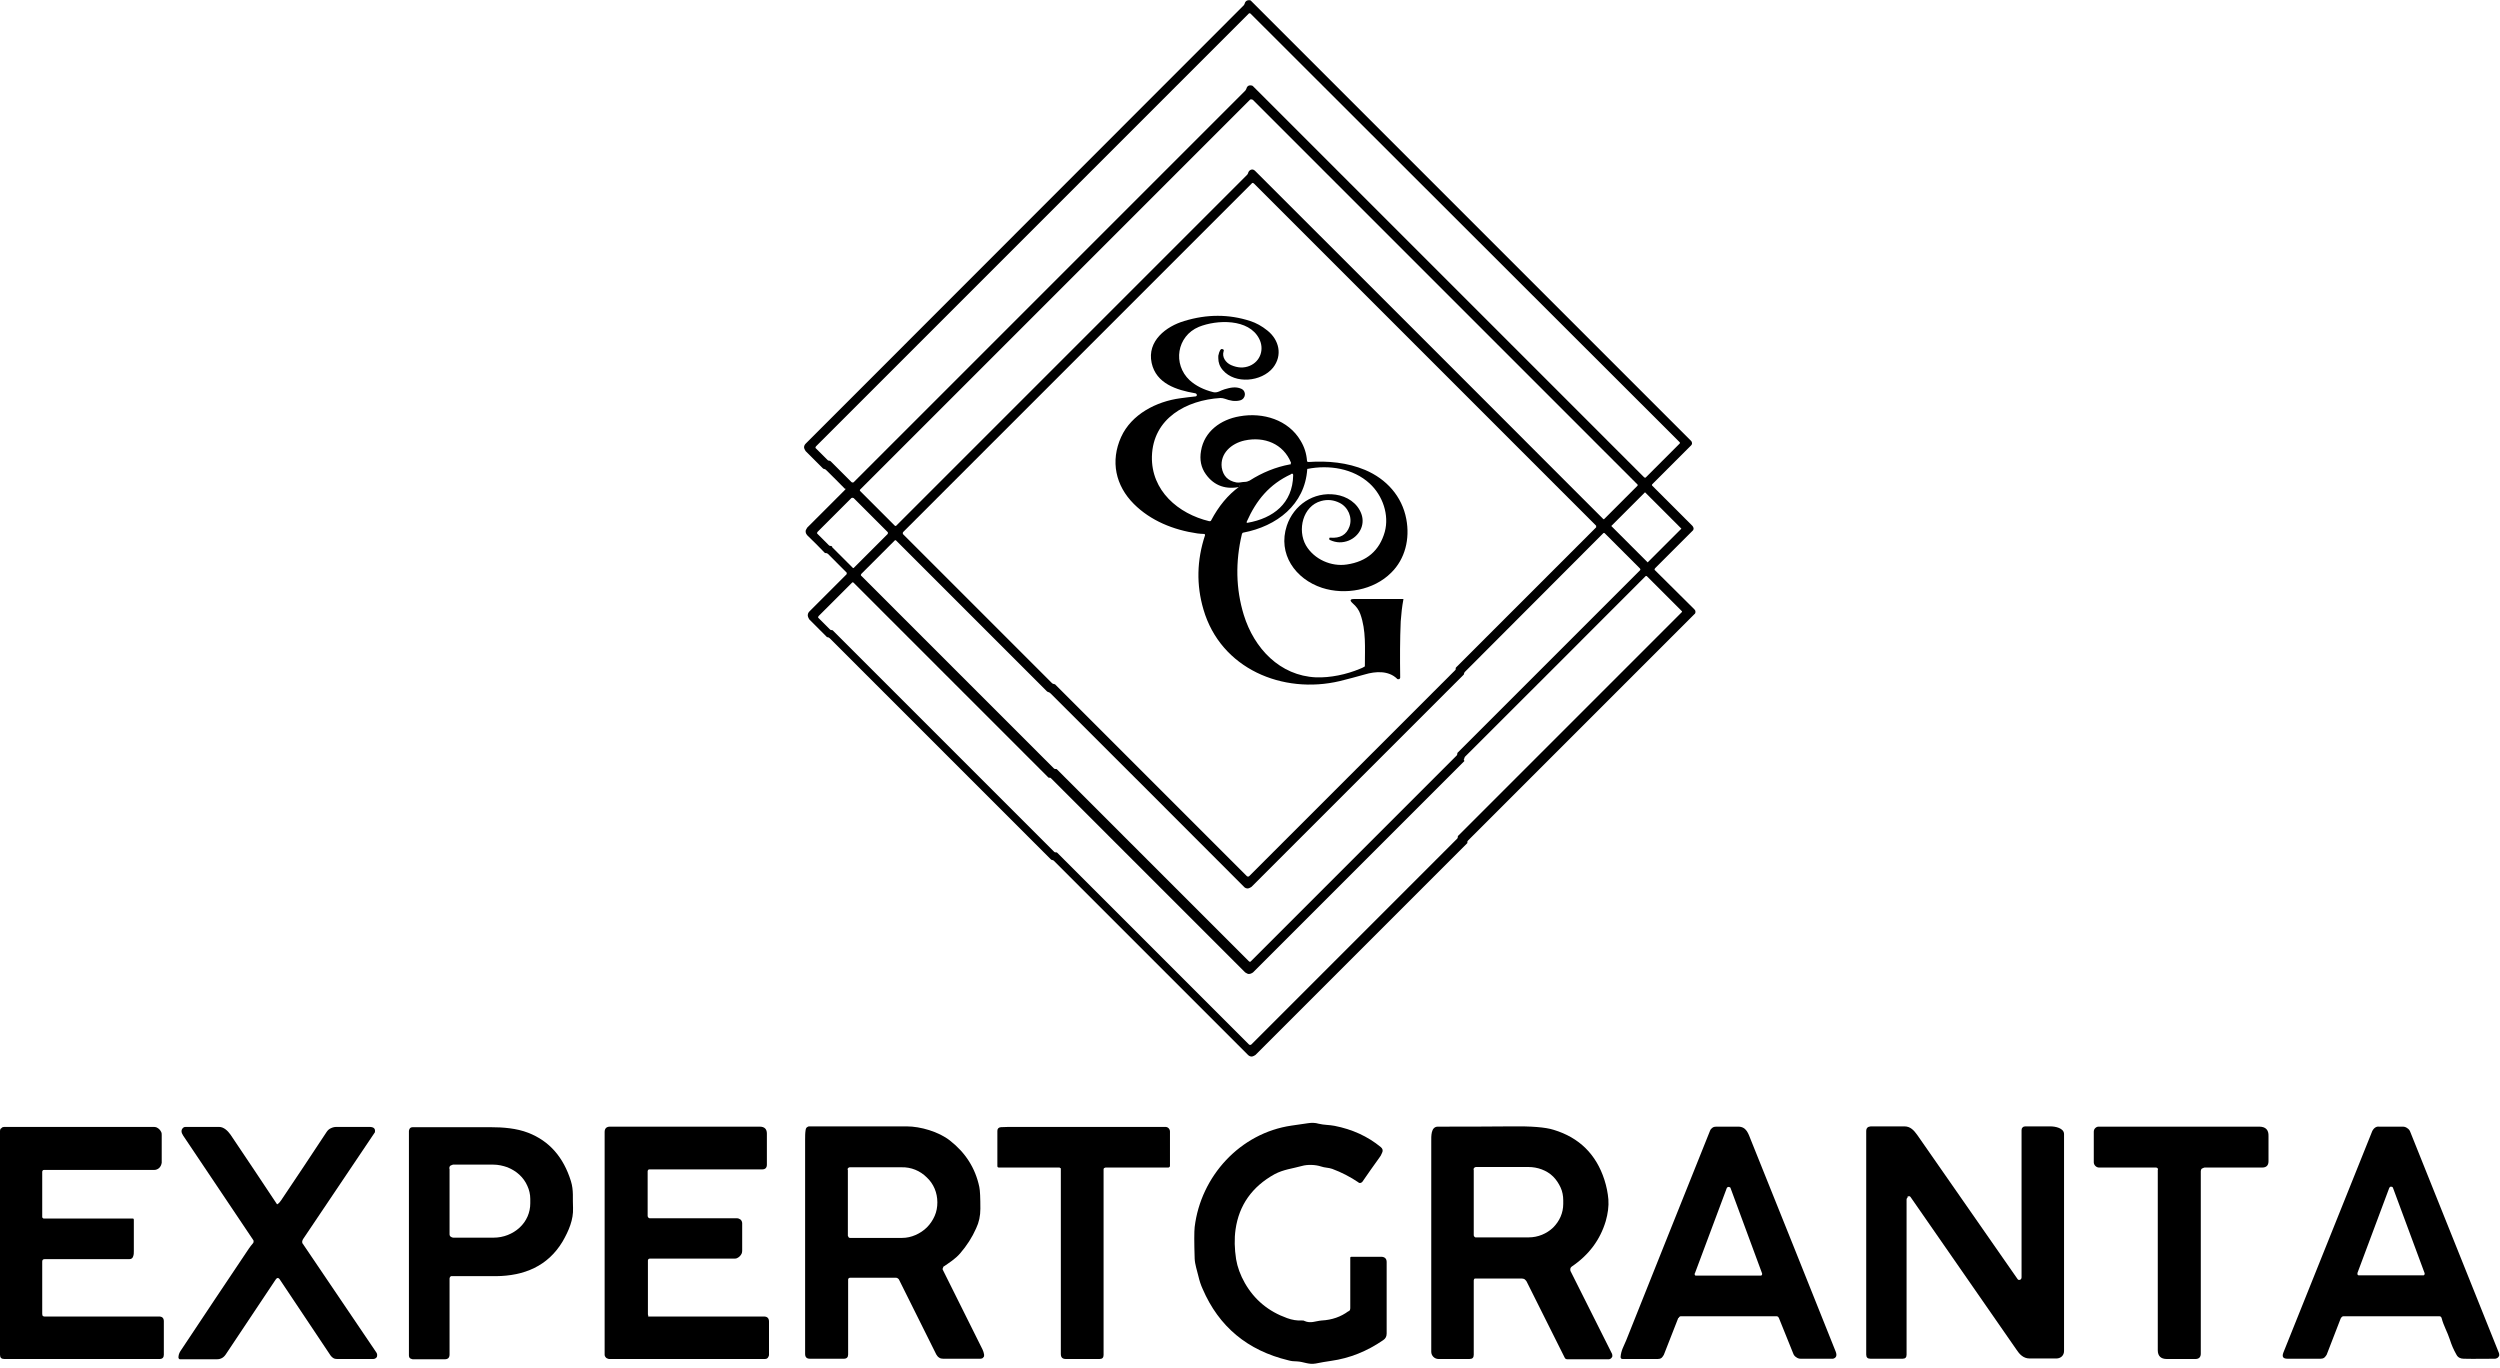
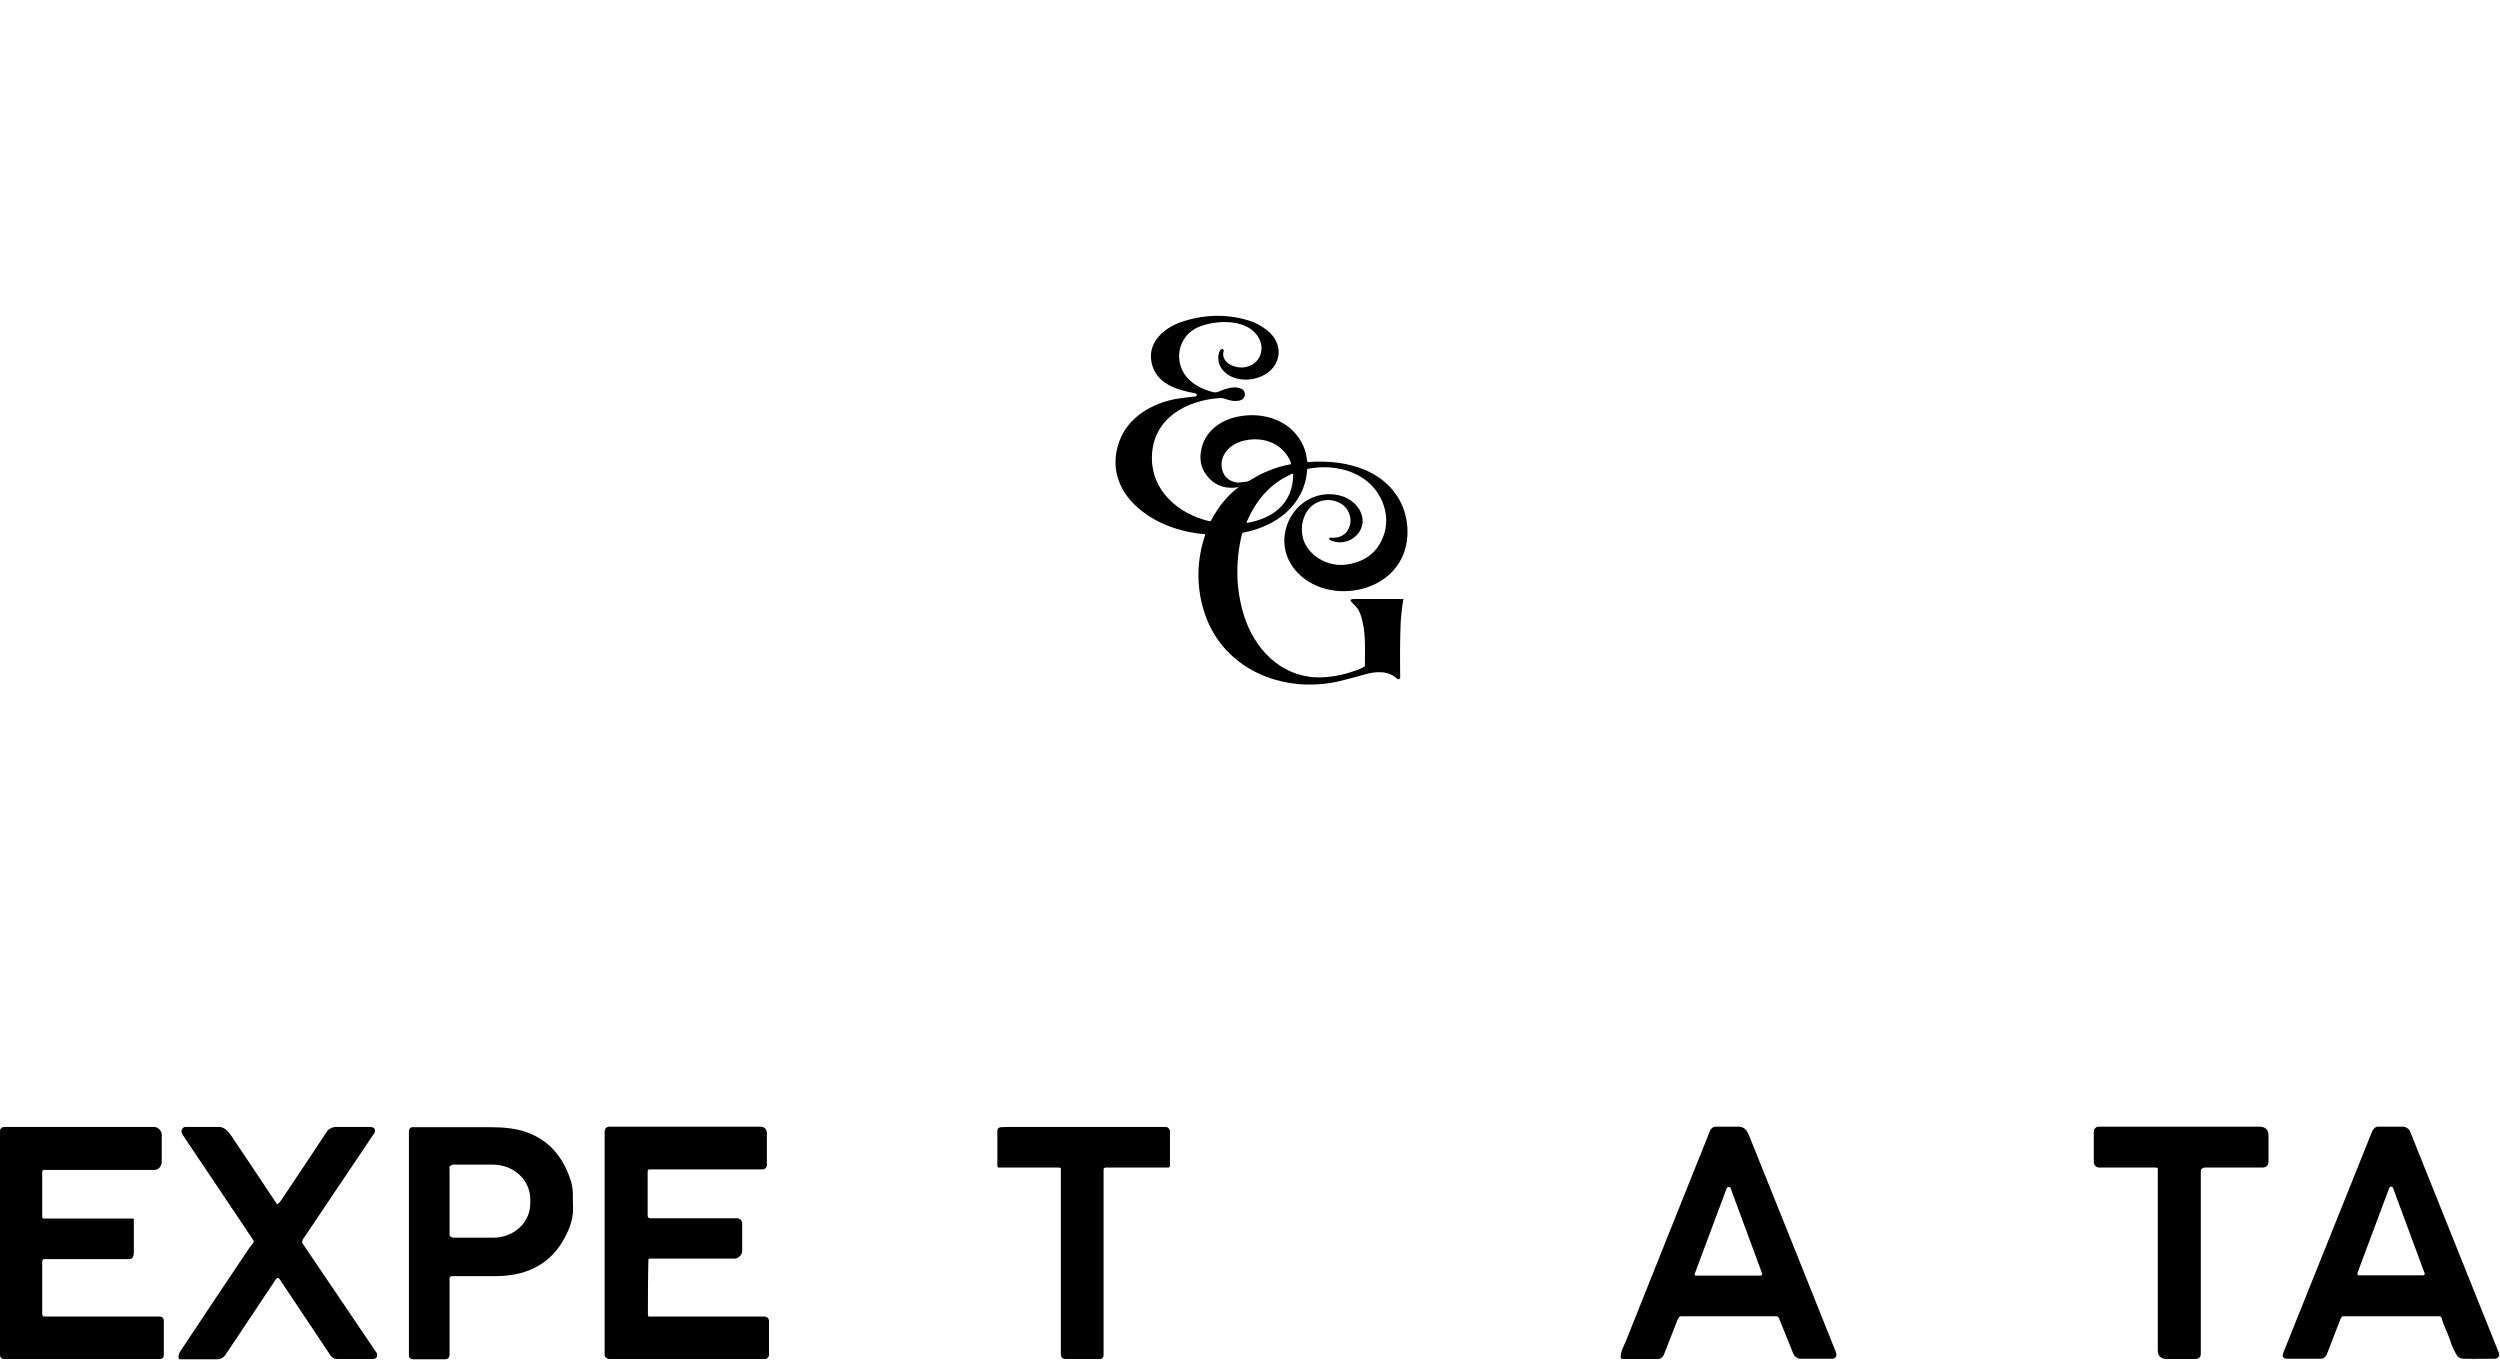
<svg xmlns="http://www.w3.org/2000/svg" width="550" height="301" viewBox="0 0 550 301" fill="none">
-   <path d="M186.004 107.659C184.602 106.257 183.2 104.796 181.74 103.394C181.565 103.219 181.448 103.219 181.273 103.16C181.156 103.16 181.097 103.102 181.039 103.043L177.242 99.246C177.242 99.246 176.891 98.721 176.891 98.428C176.891 98.136 177.008 97.844 177.242 97.611L273.632 1.161C273.632 1.161 273.749 0.986 273.808 0.869C273.925 0.285 274.334 -0.007 274.918 0.051C275.035 0.051 275.093 0.051 275.21 0.168L372.01 96.968C372.01 96.968 372.126 97.143 372.185 97.202C372.185 97.318 372.243 97.377 372.243 97.494C372.243 97.611 372.243 97.669 372.185 97.786C372.126 97.903 372.068 97.961 372.01 98.019L363.48 106.549C363.48 106.549 363.364 106.724 363.48 106.841L372.36 115.72C372.36 115.72 372.594 116.071 372.594 116.246C372.594 116.421 372.535 116.655 372.36 116.772L364.123 125.009C364.123 125.009 364.006 125.184 364.006 125.243C364.006 125.301 364.006 125.418 364.123 125.476L372.769 134.064C372.769 134.064 372.886 134.239 372.944 134.297C372.944 134.414 373.003 134.473 373.003 134.59C373.003 134.706 373.003 134.765 372.944 134.882C372.944 134.999 372.827 135.057 372.769 135.115C356.237 151.648 339.646 168.239 322.996 184.888C322.879 185.005 322.821 185.063 322.821 185.18C322.821 185.18 322.821 185.297 322.821 185.355C322.821 185.472 322.821 185.531 322.704 185.589L276.203 232.09C276.203 232.09 275.677 232.441 275.385 232.441C275.093 232.441 274.801 232.324 274.567 232.09C260.488 218.011 246.234 203.757 231.863 189.386C231.746 189.269 231.629 189.211 231.513 189.211C231.396 189.211 231.279 189.153 231.162 189.036C214.922 172.795 198.681 156.555 182.558 140.431C182.441 140.315 182.266 140.198 182.09 140.198C181.974 140.198 181.857 140.139 181.798 140.023L178.059 136.284C178.059 136.284 177.709 135.758 177.709 135.407C177.709 135.057 177.826 134.765 178.059 134.531L186.238 126.353C186.238 126.353 186.355 126.06 186.238 125.944L182.149 121.854C182.149 121.854 181.915 121.679 181.74 121.679C181.74 121.679 181.623 121.679 181.565 121.679C181.565 121.679 181.506 121.679 181.448 121.621C180.279 120.394 178.994 119.109 177.651 117.823C177.534 117.707 177.475 117.59 177.358 117.414C177.3 117.298 177.242 117.122 177.242 116.947C177.242 116.772 177.242 116.655 177.358 116.48C177.417 116.363 177.534 116.188 177.592 116.071L186.004 107.659C186.004 107.659 186.121 107.483 186.004 107.366V107.659ZM182.791 101.525C184.369 103.102 185.888 104.621 187.348 106.081C187.348 106.081 187.406 106.081 187.465 106.14C187.465 106.14 187.523 106.14 187.582 106.14H187.699C187.699 106.14 187.757 106.14 187.815 106.081L273.983 19.914C273.983 19.914 274.1 19.738 274.158 19.622C274.334 18.979 274.684 18.687 275.327 18.804C275.443 18.804 275.502 18.862 275.619 18.921L361.669 104.971C361.669 104.971 361.786 105.088 361.903 105.088C362.02 105.088 362.078 105.088 362.137 104.971L369.556 97.552C369.556 97.552 369.614 97.377 369.556 97.318L275.093 2.972C275.093 2.972 274.976 2.914 274.918 2.914C274.859 2.914 274.801 2.914 274.742 2.972L179.52 98.195C179.52 98.195 179.403 98.37 179.403 98.428C179.403 98.487 179.403 98.604 179.52 98.662L182.09 101.232C182.09 101.232 182.266 101.349 182.324 101.349H182.441C182.558 101.349 182.675 101.408 182.791 101.525ZM276.028 37.498C301.673 63.144 327.261 88.672 352.673 114.143C352.79 114.26 352.848 114.26 352.965 114.143L360.267 106.841C360.267 106.841 360.326 106.665 360.267 106.607L275.619 21.958C275.619 21.958 275.21 21.725 274.976 21.958L189.217 107.717C189.217 107.717 189.101 107.892 189.217 108.009L196.87 115.662C196.87 115.662 197.046 115.779 197.162 115.662L274.392 38.432C274.392 38.432 274.509 38.257 274.567 38.14C274.684 37.439 275.502 36.972 276.086 37.556L276.028 37.498ZM232.097 150.538C246.234 164.675 260.313 178.754 274.334 192.775C274.334 192.775 274.392 192.775 274.45 192.833C274.45 192.833 274.509 192.833 274.567 192.833C274.626 192.833 274.626 192.833 274.684 192.833C274.684 192.833 274.742 192.833 274.801 192.775C289.873 177.703 305.003 162.572 320.134 147.442C320.134 147.442 320.251 147.325 320.251 147.266C320.251 147.208 320.251 147.091 320.251 147.033C320.251 146.916 320.309 146.857 320.367 146.799L351.154 116.012C351.154 116.012 351.154 116.012 351.154 115.954C351.154 115.954 351.154 115.896 351.154 115.837C351.154 115.779 351.154 115.779 351.154 115.72V115.662L275.852 40.36C275.852 40.36 275.677 40.243 275.619 40.243C275.56 40.243 275.443 40.243 275.385 40.36L198.681 117.064C198.681 117.064 198.681 117.122 198.623 117.181C198.623 117.181 198.623 117.239 198.623 117.298C198.623 117.356 198.623 117.356 198.623 117.414C198.623 117.414 198.623 117.473 198.681 117.531L231.454 150.304C231.454 150.304 231.688 150.479 231.805 150.479H231.922C231.98 150.479 232.038 150.538 232.097 150.596V150.538ZM361.903 108.301L354.484 115.72L362.487 123.724L369.907 116.305L361.903 108.301ZM183.083 120.394C184.602 121.913 186.121 123.432 187.582 124.892C187.699 125.009 187.757 125.009 187.874 124.892L195.293 117.473C195.293 117.473 195.41 117.181 195.293 117.064L187.815 109.586C187.815 109.586 187.465 109.411 187.29 109.586L179.87 117.006C179.87 117.006 179.754 117.181 179.754 117.239C179.754 117.298 179.754 117.414 179.87 117.473L182.382 119.985C182.382 119.985 182.558 120.102 182.616 120.102C182.675 120.102 182.733 120.102 182.791 120.102C182.908 120.102 182.967 120.16 183.083 120.277V120.394ZM321.828 148.61L275.327 195.111C275.327 195.111 274.801 195.462 274.509 195.462C274.217 195.462 273.866 195.345 273.691 195.111C259.612 181.032 245.475 166.837 231.162 152.583C230.987 152.407 230.812 152.29 230.578 152.232C230.461 152.232 230.344 152.115 230.286 152.057L197.104 118.875C197.104 118.875 196.929 118.817 196.87 118.875L189.51 126.236C189.51 126.236 189.393 126.411 189.393 126.469C189.393 126.528 189.393 126.645 189.51 126.703L231.863 169.057C231.863 169.057 231.98 169.173 232.097 169.173C232.155 169.173 232.272 169.173 232.33 169.173C232.447 169.173 232.506 169.232 232.564 169.29C246.643 183.369 260.722 197.448 274.742 211.469C274.801 211.527 274.859 211.585 274.976 211.585C275.093 211.585 275.151 211.585 275.21 211.469L320.484 166.194C320.484 166.194 320.601 166.019 320.601 165.902C320.601 165.727 320.601 165.61 320.718 165.551C334.096 152.174 347.474 138.796 360.793 125.476C360.91 125.359 360.91 125.243 360.793 125.067L353.024 117.298C353.024 117.298 352.848 117.181 352.731 117.298C342.567 127.462 332.402 137.686 322.237 147.851C322.178 147.909 322.12 148.084 322.062 148.26C322.062 148.376 322.062 148.435 321.945 148.493L321.828 148.61ZM322.178 167.421L275.677 213.922C275.677 213.922 275.443 214.097 275.268 214.156C275.151 214.214 274.976 214.273 274.801 214.273C274.626 214.273 274.509 214.273 274.334 214.156C274.217 214.097 274.041 213.981 273.925 213.922C259.729 199.726 245.533 185.531 231.221 171.218C231.221 171.218 231.104 171.101 231.045 171.101C231.045 171.101 230.928 171.101 230.87 171.101C230.753 171.101 230.636 171.101 230.519 170.926L187.757 128.164C187.757 128.164 187.582 128.047 187.465 128.164L180.104 135.524C180.104 135.524 179.987 135.7 179.987 135.758C179.987 135.816 179.987 135.933 180.104 135.992L182.616 138.504C182.616 138.504 182.791 138.62 182.85 138.62C182.908 138.62 182.967 138.62 183.025 138.62C183.142 138.62 183.2 138.679 183.259 138.737C199.499 154.978 215.74 171.218 231.922 187.4C231.98 187.4 232.038 187.517 232.155 187.517C232.214 187.517 232.33 187.517 232.389 187.517C232.506 187.517 232.564 187.575 232.623 187.634C246.701 201.713 260.78 215.792 274.801 229.812C274.801 229.812 274.859 229.812 274.918 229.87C274.918 229.87 274.976 229.87 275.035 229.87C275.093 229.87 275.093 229.87 275.151 229.87C275.151 229.87 275.21 229.87 275.268 229.812L320.601 184.479C320.601 184.479 320.718 184.304 320.718 184.187C320.718 184.187 320.718 184.07 320.718 184.012C320.718 183.953 320.776 183.837 320.893 183.778C337.25 167.421 353.608 151.064 369.965 134.706C370.082 134.59 370.082 134.531 369.965 134.414L362.312 126.761C362.312 126.761 362.137 126.645 362.02 126.761C348.759 140.023 335.556 153.284 322.295 166.486C322.237 166.545 322.178 166.72 322.12 166.895C322.12 167.012 322.12 167.07 322.003 167.129L322.178 167.421Z" fill="black" />
  <path d="M272.933 107.072C269.836 107.773 267.149 106.955 265.28 104.326C264.228 102.866 263.878 101.113 264.228 99.185C264.929 94.921 268.551 92.292 272.699 91.591C277.84 90.656 283.448 92.35 286.135 96.966C286.953 98.309 287.42 99.77 287.537 101.347C287.537 101.405 287.537 101.522 287.654 101.581C287.712 101.581 287.771 101.639 287.888 101.639C292.152 101.347 296.417 101.756 300.331 103.392C305.004 105.378 308.451 109.175 309.386 114.199C310.204 118.522 309.152 122.962 306.056 126C302.2 129.855 295.95 130.965 290.867 129.329C284.967 127.402 281.053 121.852 283.097 115.659C284.616 111.103 288.998 108.123 293.846 108.824C296.3 109.175 298.637 110.635 299.513 113.089C300.389 115.543 298.987 117.996 296.709 118.931C295.365 119.457 294.022 119.457 292.62 118.814C292.503 118.814 292.444 118.697 292.444 118.58C292.444 118.522 292.444 118.464 292.444 118.405C292.444 118.288 292.561 118.288 292.678 118.288C294.84 118.464 296.242 117.646 296.884 115.835C297.585 113.848 296.592 111.57 294.723 110.635C293.437 109.993 292.094 109.818 290.633 110.227C286.603 111.336 285.376 116.594 287.304 119.982C289.115 123.079 292.912 124.714 296.3 124.189C300.681 123.546 303.486 121.151 304.654 117.003C305.647 113.323 304.245 109.058 301.324 106.371C297.702 103.041 292.386 102.223 287.654 103.158H287.596C287.596 103.158 287.596 103.158 287.596 103.216C287.07 111.044 280.877 115.776 273.517 117.178C273.458 117.178 273.4 117.178 273.341 117.295C273.341 117.295 273.225 117.412 273.225 117.47C271.764 123.604 271.881 129.563 273.634 135.288C275.912 142.649 281.579 148.666 289.523 149.017C292.678 149.133 296.242 148.374 299.163 147.147C299.513 147.03 299.864 146.855 300.156 146.68C300.156 146.68 300.272 146.621 300.272 146.563C300.272 146.505 300.272 146.446 300.272 146.388C300.272 142.59 300.565 138.676 299.279 135.113C298.987 134.237 298.403 133.419 297.585 132.718C296.884 132.075 297.001 131.783 297.936 131.783H308.626C308.626 131.783 308.626 131.783 308.685 131.783C308.685 131.783 308.685 131.783 308.743 131.783C308.743 131.783 308.743 131.783 308.743 131.841C308.743 131.9 308.743 131.841 308.743 131.9C308.451 133.419 308.276 135.054 308.159 136.69C307.984 140.663 307.984 144.752 308.042 149.017C308.042 149.075 308.042 149.192 307.984 149.25C307.984 149.309 307.867 149.367 307.808 149.425C307.75 149.425 307.633 149.425 307.575 149.425C307.516 149.425 307.4 149.425 307.341 149.309C305.472 147.498 302.609 147.673 300.272 148.374C298.462 148.9 296.592 149.367 294.781 149.834C282.221 152.814 268.551 147.147 264.754 134.061C263.177 128.687 263.293 123.254 265.104 117.763C265.104 117.587 265.104 117.529 264.929 117.47C264.403 117.47 263.936 117.412 263.41 117.354C258.153 116.594 253.129 114.55 249.448 110.869C245.417 106.838 244.249 101.464 246.644 96.148C248.922 91.124 254.414 88.32 259.671 87.618C260.84 87.443 262.008 87.326 263.001 87.21C263.001 87.21 263.118 87.21 263.177 87.151C263.177 87.151 263.235 87.093 263.293 87.034C263.293 87.034 263.293 86.918 263.293 86.859C263.293 86.859 263.293 86.742 263.235 86.684C263.118 86.567 263.001 86.508 262.885 86.508C258.854 85.808 254.355 84.406 253.362 79.849C252.311 75 256.575 71.787 260.548 70.619C265.513 69.1 270.362 69.1 275.036 70.619C276.321 71.028 277.606 71.729 278.833 72.722C281.403 74.766 282.221 78.155 280.06 80.9C277.548 83.996 271.706 84.581 269.018 81.426C268.317 80.608 268.025 79.732 268.025 78.797C268.025 78.622 268.025 78.447 268.025 78.272C268.259 77.162 268.551 76.636 268.96 76.811C269.194 76.87 269.311 77.045 269.194 77.278C268.785 78.564 269.661 79.79 270.829 80.316C272.29 80.959 273.634 81.017 274.919 80.491C277.314 79.498 278.19 76.811 277.022 74.533C274.743 70.034 267.675 70.327 263.761 71.904C258.854 73.948 257.977 80.141 261.716 83.646C263.06 84.873 264.812 85.749 266.915 86.275C267.85 86.508 268.551 85.866 269.427 85.632C270.654 85.282 271.823 84.99 273.049 85.515C274.276 86.041 274.101 87.735 272.816 88.086C271.647 88.378 270.596 88.144 269.486 87.735C269.135 87.618 268.843 87.56 268.493 87.56C261.015 88.027 253.654 92 253.421 100.412C253.245 107.948 259.204 113.031 266.039 114.666C266.214 114.666 266.39 114.666 266.448 114.491C268.084 111.395 270.128 108.883 272.64 107.072C272.874 106.897 272.816 106.838 272.582 106.897L272.933 107.072ZM284.032 101.814C282.338 97.608 278.132 95.972 273.809 96.907C270.888 97.55 268.376 99.77 268.785 102.866C269.077 104.677 270.128 105.787 271.998 106.137C272.64 106.254 273.225 106.02 273.809 106.02C274.218 106.02 274.568 105.904 274.919 105.728C277.664 103.976 280.644 102.749 283.798 102.165C283.798 102.165 283.857 102.165 283.915 102.165C283.915 102.165 283.915 102.165 283.974 102.106C283.974 102.106 283.974 102.048 283.974 101.989C283.974 101.989 283.974 101.931 283.974 101.873L284.032 101.814ZM284.032 104.326C279.242 106.546 276.379 110.051 274.276 114.783C274.276 114.783 274.276 114.842 274.276 114.9C274.276 114.958 274.276 114.958 274.276 115.017C274.276 115.017 274.276 115.017 274.335 115.017C274.335 115.017 274.393 115.017 274.451 115.017C280.118 114.024 284.383 110.752 284.499 104.56C284.499 104.209 284.383 104.151 284.032 104.268V104.326Z" fill="black" />
-   <path d="M296.768 288.465C296.768 288.465 296.943 288.289 297.002 288.172C297.002 288.056 297.06 287.939 297.06 287.822V276.722C297.06 276.722 297.06 276.606 297.119 276.547C297.119 276.547 297.235 276.489 297.294 276.489H303.954C304.713 276.547 305.064 276.956 305.064 277.657C305.064 283.207 305.064 288.406 305.064 293.372C305.064 294.014 304.83 294.482 304.304 294.832C300.741 297.286 296.943 298.805 292.854 299.389C291.686 299.564 290.576 299.739 289.466 299.973C287.888 300.265 286.779 299.564 285.318 299.506C284.675 299.506 284.033 299.447 283.449 299.272C274.452 297.111 268.143 291.853 264.579 283.557C264.171 282.681 263.878 281.746 263.645 280.753C263.353 279.468 262.885 278.241 262.827 276.898C262.71 273.276 262.71 270.997 262.827 269.946C264.171 258.788 272.816 249.266 284.15 247.63C285.376 247.455 286.603 247.279 287.772 247.104C288.531 246.987 289.349 246.987 290.108 247.221C291.277 247.513 292.445 247.455 293.614 247.688C297.469 248.448 300.857 249.967 303.778 252.362C304.187 252.712 304.304 253.121 304.07 253.589C303.895 254.056 303.662 254.465 303.369 254.815C302.201 256.451 300.974 258.145 299.748 259.956C299.748 260.015 299.631 260.073 299.572 260.131C299.514 260.131 299.455 260.19 299.339 260.248C299.28 260.248 299.163 260.248 299.105 260.248C299.046 260.248 298.93 260.248 298.871 260.131C297.06 258.905 295.132 257.912 293.088 257.152C292.27 256.86 291.452 256.918 290.634 256.626C289.407 256.217 287.655 256.159 286.428 256.51C284.325 257.094 282.397 257.269 280.411 258.32C275.445 261.066 272.583 265.155 271.823 270.472C271.531 272.516 271.59 274.736 271.94 277.014C272.232 278.767 272.875 280.52 273.868 282.272C275.971 285.953 279.067 288.523 283.157 289.983C284.267 290.392 285.376 290.568 286.486 290.509C286.662 290.509 286.837 290.509 287.012 290.626C288.356 291.21 289.407 290.626 290.751 290.509C293.029 290.392 295.016 289.691 296.651 288.465H296.768Z" fill="black" />
  <path d="M9.347 289.398C9.347 289.398 9.405 289.573 9.522 289.573C9.581 289.573 9.697 289.632 9.756 289.632H34.993C35.694 289.632 36.044 289.982 36.044 290.683V298.044C36.044 298.628 35.752 298.979 35.11 298.979H0.935C0.292 298.979 0 298.687 0 298.044V248.856C0 248.856 0 248.622 0.058 248.505C0.058 248.388 0.175 248.271 0.292 248.213C0.409 248.096 0.467 248.038 0.584 247.979C0.701 247.979 0.818 247.921 0.935 247.921H33.766C33.766 247.921 34.233 247.921 34.467 248.038C34.701 248.155 34.876 248.271 35.051 248.447C35.227 248.622 35.343 248.797 35.46 249.031C35.577 249.265 35.577 249.498 35.577 249.732V255.807C35.519 256.216 35.343 256.625 35.051 256.917C34.759 257.209 34.35 257.385 33.941 257.385H9.697C9.697 257.385 9.464 257.385 9.405 257.502C9.347 257.56 9.289 257.677 9.289 257.794V267.55C9.289 267.55 9.289 267.666 9.289 267.783C9.289 267.842 9.347 267.9 9.405 267.959C9.405 267.959 9.522 268.075 9.581 268.075C9.639 268.075 9.697 268.075 9.814 268.075H29.151C29.151 268.075 29.326 268.075 29.385 268.134C29.385 268.134 29.443 268.251 29.443 268.367C29.443 270.587 29.443 272.866 29.443 275.202C29.443 275.611 29.443 275.962 29.326 276.312C29.209 276.78 28.917 277.013 28.45 277.013H9.814C9.464 277.013 9.289 277.189 9.289 277.539C9.289 281.453 9.289 285.25 9.289 288.931C9.289 289.106 9.289 289.223 9.347 289.34V289.398Z" fill="black" />
  <path d="M61.047 264.921C61.398 264.687 61.632 264.395 61.865 264.044C65.078 259.254 68.408 254.289 71.855 249.031C72.089 248.68 72.381 248.388 72.79 248.213C73.14 248.038 73.549 247.921 74.016 247.921C76.295 247.921 78.69 247.921 81.26 247.921C82.195 247.921 82.604 248.271 82.487 249.031V249.089L66.656 272.632C66.656 272.632 66.48 272.983 66.48 273.158C66.48 273.333 66.48 273.508 66.656 273.684C72.089 281.687 77.463 289.632 82.779 297.518C82.954 297.752 83.013 298.044 82.954 298.336C82.954 298.512 82.838 298.687 82.662 298.804C82.487 298.92 82.312 298.979 82.137 298.979H74.192C74.192 298.979 73.608 298.979 73.374 298.804C73.14 298.687 72.906 298.453 72.731 298.219L61.573 281.512C61.281 281.044 60.931 281.044 60.639 281.512L49.656 297.986C49.188 298.687 48.546 299.037 47.728 299.037H39.608C39.608 299.037 39.433 299.037 39.374 298.92C39.316 298.862 39.257 298.745 39.257 298.687C39.257 298.219 39.374 297.752 39.666 297.285C44.749 289.632 49.773 282.096 54.797 274.618C55.03 274.268 55.322 273.917 55.615 273.567C55.731 273.45 55.79 273.333 55.79 273.158C55.79 272.983 55.79 272.866 55.673 272.749C50.123 264.453 44.982 256.801 40.309 249.849C39.842 249.148 39.783 248.564 40.309 248.096C40.426 247.979 40.601 247.921 40.835 247.921C43.171 247.921 45.625 247.921 48.195 247.921C49.247 247.921 50.123 248.797 50.707 249.615C54.271 254.873 57.659 260.014 60.931 264.921C60.931 264.921 60.931 264.921 60.989 264.921C60.989 264.921 60.989 264.921 61.047 264.921C61.047 264.921 61.047 264.921 61.106 264.921H61.047Z" fill="black" />
  <path d="M99.077 280.813C99.077 280.813 98.902 281.105 98.902 281.28C98.902 287.356 98.902 292.905 98.902 297.988C98.902 298.689 98.551 299.039 97.85 299.039H90.782C90.782 299.039 90.314 298.923 90.198 298.806C90.022 298.63 89.964 298.455 89.964 298.222V248.799C89.964 248.799 90.022 248.39 90.198 248.215C90.373 248.04 90.548 247.981 90.782 247.981C96.39 247.981 102.115 247.981 107.84 247.981C110.703 247.981 113.623 248.215 116.194 249.208C120.867 251.019 123.964 254.583 125.599 259.84C126.242 261.885 125.95 263.696 126.067 265.741C126.183 268.311 125.132 270.765 123.788 273.101C120.517 278.593 115.259 280.696 109.125 280.754C105.854 280.754 102.641 280.754 99.369 280.754H99.252C99.252 280.754 99.194 280.754 99.136 280.871L99.077 280.813ZM98.902 257.153V271.524C98.902 271.524 98.902 271.758 98.96 271.816C98.96 271.933 99.077 271.992 99.136 272.05C99.194 272.108 99.311 272.167 99.428 272.225C99.544 272.225 99.603 272.284 99.72 272.284H108.599C110.761 272.284 112.806 271.466 114.324 270.064C115.843 268.662 116.661 266.734 116.661 264.748V263.755C116.661 262.761 116.428 261.768 116.019 260.892C115.61 259.957 115.025 259.139 114.266 258.438C113.507 257.737 112.63 257.212 111.637 256.803C110.644 256.452 109.593 256.218 108.541 256.218H99.661C99.661 256.218 99.252 256.335 99.077 256.452C98.902 256.627 98.844 256.803 98.844 257.036L98.902 257.153Z" fill="black" />
-   <path d="M142.541 289.516C142.541 289.516 142.6 289.574 142.658 289.633H142.775H168.07C168.771 289.633 169.18 289.983 169.18 290.743V298.162C169.18 298.162 169.063 298.571 168.888 298.746C168.713 298.921 168.538 298.98 168.304 298.98H133.954C133.954 298.98 133.486 298.863 133.311 298.688C133.136 298.512 133.019 298.279 133.019 298.045V249.032C133.019 248.272 133.428 247.863 134.187 247.863H167.136C168.187 247.863 168.713 248.389 168.713 249.382V256.217C168.713 256.918 168.362 257.269 167.661 257.269H142.833C142.833 257.269 142.658 257.269 142.6 257.386C142.541 257.444 142.483 257.561 142.483 257.678V267.55C142.483 267.55 142.541 267.784 142.658 267.901C142.775 268.018 142.892 268.018 143.009 268.018H162.112C162.404 268.018 162.696 268.135 162.929 268.31C163.163 268.544 163.28 268.836 163.28 269.128V275.086C163.28 275.086 163.28 275.554 163.163 275.787C163.046 276.021 162.929 276.196 162.754 276.372C162.579 276.547 162.404 276.664 162.17 276.781C161.936 276.897 161.703 276.897 161.469 276.897H142.95C142.95 276.897 142.775 276.897 142.658 277.014C142.6 277.073 142.541 277.189 142.541 277.306C142.541 281.104 142.541 285.018 142.541 289.048C142.541 289.224 142.541 289.341 142.658 289.457L142.541 289.516Z" fill="black" />
-   <path d="M207.503 278.825C207.503 278.825 207.327 279.117 207.386 279.292C210.365 285.251 213.286 291.093 216.149 296.876C216.324 297.227 216.441 297.636 216.499 297.986C216.499 298.103 216.499 298.22 216.499 298.337C216.499 298.454 216.382 298.571 216.324 298.629C216.266 298.746 216.149 298.804 216.032 298.863C215.915 298.863 215.798 298.921 215.681 298.921H207.503C207.211 298.921 206.86 298.863 206.626 298.687C206.334 298.512 206.159 298.278 205.984 297.986L197.747 281.454C197.747 281.454 197.455 281.103 197.163 281.103H187.056C187.056 281.103 186.823 281.103 186.706 281.22C186.589 281.337 186.589 281.454 186.589 281.571V297.986C186.589 298.571 186.297 298.921 185.654 298.921H178.177C177.476 298.921 177.125 298.571 177.125 297.87C177.125 282.739 177.125 266.966 177.125 250.667C177.125 249.966 177.125 249.265 177.242 248.564C177.242 248.389 177.359 248.155 177.476 248.038C177.651 247.922 177.826 247.805 178.001 247.805C185.537 247.805 192.723 247.805 199.499 247.805C202.479 247.805 206.51 248.973 208.963 250.901C212.41 253.588 214.571 256.976 215.448 261.124C215.623 261.942 215.681 263.578 215.681 265.915C215.681 267.492 215.389 268.894 214.747 270.237C213.87 272.224 212.702 274.035 211.242 275.729C210.19 276.956 208.788 277.832 207.503 278.708V278.825ZM186.53 257.327V271.873C186.53 271.873 186.647 272.107 186.706 272.224C186.823 272.341 186.939 272.341 187.056 272.341H198.448C199.499 272.341 200.492 272.107 201.427 271.698C202.362 271.289 203.238 270.705 203.939 270.004C204.64 269.303 205.224 268.427 205.633 267.492C206.042 266.557 206.218 265.564 206.218 264.512C206.218 262.409 205.4 260.423 203.881 259.021C202.42 257.561 200.434 256.743 198.331 256.801H186.939C186.939 256.801 186.823 256.801 186.764 256.86C186.706 256.86 186.647 256.918 186.589 256.976C186.589 256.976 186.53 257.093 186.472 257.152C186.472 257.21 186.472 257.269 186.472 257.327H186.53Z" fill="black" />
+   <path d="M142.541 289.516C142.541 289.516 142.6 289.574 142.658 289.633H142.775H168.07C168.771 289.633 169.18 289.983 169.18 290.743V298.162C169.18 298.162 169.063 298.571 168.888 298.746C168.713 298.921 168.538 298.98 168.304 298.98H133.954C133.954 298.98 133.486 298.863 133.311 298.688C133.136 298.512 133.019 298.279 133.019 298.045V249.032C133.019 248.272 133.428 247.863 134.187 247.863H167.136C168.187 247.863 168.713 248.389 168.713 249.382V256.217C168.713 256.918 168.362 257.269 167.661 257.269H142.833C142.833 257.269 142.658 257.269 142.6 257.386C142.541 257.444 142.483 257.561 142.483 257.678V267.55C142.483 267.55 142.541 267.784 142.658 267.901C142.775 268.018 142.892 268.018 143.009 268.018H162.112C162.404 268.018 162.696 268.135 162.929 268.31C163.163 268.544 163.28 268.836 163.28 269.128V275.086C163.28 275.086 163.28 275.554 163.163 275.787C163.046 276.021 162.929 276.196 162.754 276.372C162.579 276.547 162.404 276.664 162.17 276.781C161.936 276.897 161.703 276.897 161.469 276.897H142.95C142.95 276.897 142.775 276.897 142.658 277.014C142.541 281.104 142.541 285.018 142.541 289.048C142.541 289.224 142.541 289.341 142.658 289.457L142.541 289.516Z" fill="black" />
  <path d="M242.964 256.917C242.964 256.917 242.788 257.093 242.788 257.209V298.103C242.788 298.687 242.496 298.979 241.912 298.979H234.493C233.733 298.979 233.383 298.628 233.383 297.869V257.268C233.383 257.268 233.383 257.151 233.383 257.093C233.383 257.093 233.383 256.976 233.266 256.976C233.149 256.976 233.149 256.917 233.149 256.859C233.149 256.859 233.032 256.859 232.974 256.859H219.771C219.771 256.859 219.596 256.859 219.538 256.801C219.479 256.742 219.421 256.684 219.421 256.567V248.797C219.421 248.33 219.655 248.038 220.18 247.979C220.765 247.979 221.349 247.921 221.933 247.921C233.441 247.921 244.95 247.921 256.4 247.921C256.692 247.921 256.926 248.038 257.101 248.213C257.276 248.388 257.393 248.68 257.393 248.914V256.567C257.393 256.567 257.276 256.859 257.043 256.859C252.252 256.859 247.696 256.859 243.314 256.859C243.197 256.859 243.08 256.859 242.964 256.976V256.917Z" fill="black" />
-   <path d="M324.341 281.336C324.341 281.336 324.224 281.57 324.224 281.686C324.224 287.003 324.224 292.494 324.224 298.044C324.224 298.686 323.932 298.978 323.29 298.978H316.455C316.046 298.978 315.637 298.803 315.345 298.511C315.053 298.219 314.877 297.81 314.877 297.401C314.877 281.745 314.877 266.322 314.877 251.134C314.877 250.024 314.761 247.862 316.338 247.862C321.654 247.862 327.029 247.862 332.461 247.804C336.843 247.745 339.997 247.979 341.808 248.563C347.417 250.257 351.155 253.938 352.966 259.546C353.434 261.006 353.726 262.467 353.843 263.869C353.96 265.388 353.726 267.023 353.259 268.659C352.032 272.748 349.578 276.078 345.781 278.649C345.606 278.766 345.547 278.882 345.489 279.058C345.43 279.233 345.489 279.408 345.489 279.583L354.661 297.868C354.661 297.868 354.719 298.102 354.719 298.277C354.719 298.394 354.719 298.511 354.602 298.628C354.544 298.745 354.427 298.862 354.31 298.92C354.193 298.978 354.076 299.037 353.96 299.037H344.846C344.846 299.037 344.613 299.037 344.496 298.978C344.379 298.92 344.32 298.803 344.262 298.745L335.85 281.92C335.85 281.92 335.616 281.57 335.441 281.453C335.266 281.336 335.032 281.278 334.798 281.278H324.633C324.633 281.278 324.517 281.278 324.458 281.278C324.458 281.278 324.341 281.336 324.341 281.394V281.336ZM324.224 257.326V271.755C324.224 271.755 324.224 271.872 324.283 271.931C324.283 271.989 324.341 272.047 324.4 272.106C324.4 272.106 324.517 272.164 324.575 272.223C324.633 272.223 324.692 272.223 324.75 272.223H336.317C338.362 272.223 340.29 271.405 341.692 270.061C343.094 268.659 343.912 266.848 343.912 264.862V264.044C343.912 263.109 343.736 262.116 343.327 261.24C342.918 260.364 342.393 259.546 341.692 258.845C340.991 258.144 340.114 257.618 339.18 257.267C338.245 256.917 337.252 256.742 336.259 256.742H324.692C324.692 256.742 324.4 256.8 324.341 256.917C324.224 257.034 324.166 257.151 324.166 257.267L324.224 257.326Z" fill="black" />
  <path d="M369.206 289.983L366.051 298.045C366.051 298.045 365.759 298.571 365.525 298.746C365.292 298.921 365 298.98 364.707 298.98H356.996C356.646 298.98 356.529 298.804 356.529 298.512C356.646 297.052 357.23 296.176 357.756 294.89C363.948 279.409 370.082 263.987 376.216 248.74C376.333 248.447 376.508 248.272 376.742 248.097C376.975 247.922 377.267 247.863 377.56 247.863C379.02 247.863 380.656 247.863 382.408 247.863C384.219 247.863 384.628 249.382 385.212 250.843C391.405 266.265 397.656 281.805 403.848 297.344C404.198 298.22 403.965 298.746 403.264 298.921C403.205 298.921 403.147 298.921 403.089 298.921C400.635 298.921 398.298 298.921 396.137 298.921C395.786 298.921 395.436 298.804 395.144 298.571C394.851 298.395 394.618 298.103 394.501 297.753L391.346 289.925C391.346 289.925 391.23 289.749 391.171 289.691C391.054 289.633 390.996 289.574 390.879 289.574H369.79C369.79 289.574 369.615 289.574 369.498 289.691C369.439 289.691 369.381 289.808 369.323 289.925L369.206 289.983ZM372.828 280.169C372.828 280.169 372.828 280.286 372.828 280.344C372.828 280.403 372.828 280.461 372.886 280.519C372.886 280.519 372.944 280.636 373.061 280.636C373.061 280.636 373.178 280.636 373.237 280.636H387.257C387.257 280.636 387.374 280.636 387.432 280.636C387.432 280.636 387.549 280.578 387.608 280.519C387.608 280.519 387.666 280.403 387.666 280.344C387.666 280.286 387.666 280.227 387.666 280.169L380.714 261.358C380.714 261.358 380.656 261.183 380.539 261.183C380.48 261.183 380.364 261.124 380.305 261.124C380.247 261.124 380.13 261.124 380.072 261.183C380.013 261.183 379.955 261.3 379.896 261.358L372.886 280.11L372.828 280.169Z" fill="black" />
-   <path d="M419.68 263.461C419.68 263.461 419.563 263.578 419.505 263.636C419.505 263.695 419.446 263.811 419.446 263.87V298.045C419.446 298.629 419.154 298.921 418.57 298.921H411.501C410.859 298.921 410.567 298.629 410.567 297.986V248.856C410.567 248.155 410.917 247.863 411.56 247.805C414.013 247.805 416.467 247.805 418.979 247.805C420.264 247.805 421.024 248.623 421.783 249.674C429.085 260.131 436.446 270.705 443.865 281.395C443.924 281.512 444.041 281.571 444.099 281.571C444.216 281.571 444.333 281.571 444.391 281.571C444.625 281.454 444.742 281.279 444.742 280.987C444.742 270.646 444.742 259.839 444.742 248.623C444.742 248.389 444.8 248.214 444.975 248.038C445.151 247.863 445.326 247.805 445.559 247.805C447.254 247.805 449.123 247.805 451.109 247.805C452.102 247.805 454.089 248.155 454.089 249.499C454.089 266.382 454.089 282.272 454.089 297.227C454.089 297.694 453.913 298.103 453.621 298.395C453.329 298.687 452.862 298.863 452.453 298.863C450.525 298.863 448.539 298.863 446.494 298.863C445.151 298.863 444.274 297.928 443.632 296.935C436.329 286.419 428.618 275.262 420.323 263.344C420.147 263.11 419.972 263.11 419.622 263.286L419.68 263.461Z" fill="black" />
  <path d="M474.769 257.327C474.769 257.035 474.594 256.86 474.302 256.86H461.8C461.508 256.86 461.216 256.743 460.982 256.509C460.748 256.276 460.632 255.983 460.632 255.691V248.973C460.632 248.681 460.748 248.389 460.924 248.214C461.157 247.98 461.391 247.863 461.683 247.863H497.026C498.429 247.863 499.13 248.564 499.071 249.966V255.458C499.071 256.392 498.604 256.86 497.669 256.86H484.992C484.992 256.86 484.583 256.977 484.408 257.093C484.233 257.269 484.174 257.444 484.174 257.678V297.811C484.174 298.571 483.765 298.98 483.006 298.98H476.697C475.412 298.98 474.711 298.337 474.711 297.052V257.327H474.769Z" fill="black" />
  <path d="M514.96 290.041L511.864 298.045C511.864 298.045 511.572 298.512 511.338 298.687C511.104 298.862 510.812 298.921 510.52 298.921H503.276C502.283 298.921 501.991 298.512 502.341 297.577L521.912 248.798C521.912 248.798 522.204 248.272 522.496 248.097C522.73 247.921 523.08 247.804 523.372 247.863H528.63C528.98 247.863 529.331 247.98 529.623 248.213C529.915 248.389 530.149 248.681 530.266 249.031L549.777 297.694C549.777 297.694 549.836 297.986 549.836 298.103C549.836 298.278 549.777 298.395 549.661 298.512C549.602 298.629 549.485 298.746 549.31 298.804C549.193 298.862 549.018 298.921 548.901 298.921C546.564 298.921 544.286 298.979 542.008 298.921C541.307 298.921 540.723 298.629 540.43 298.045C539.788 296.935 539.321 295.825 538.97 294.715C538.444 293.079 537.568 291.618 537.159 289.983C537.159 289.866 537.042 289.807 536.984 289.691C536.925 289.632 536.809 289.574 536.692 289.574H515.603C515.603 289.574 515.369 289.574 515.252 289.691C515.135 289.749 515.077 289.866 515.018 289.983L514.96 290.041ZM518.64 280.11C518.64 280.11 518.64 280.227 518.64 280.285C518.64 280.344 518.64 280.402 518.699 280.46C518.699 280.46 518.816 280.577 518.874 280.577C518.932 280.577 518.991 280.577 519.049 280.577H533.011C533.011 280.577 533.128 280.577 533.187 280.577C533.245 280.577 533.303 280.519 533.362 280.46C533.362 280.46 533.42 280.344 533.42 280.285C533.42 280.227 533.42 280.168 533.42 280.11L526.468 261.358C526.468 261.358 526.41 261.182 526.293 261.124C526.235 261.124 526.118 261.065 526.059 261.065C525.943 261.065 525.884 261.065 525.826 261.124C525.767 261.182 525.709 261.241 525.651 261.299L518.64 280.052V280.11Z" fill="black" />
</svg>